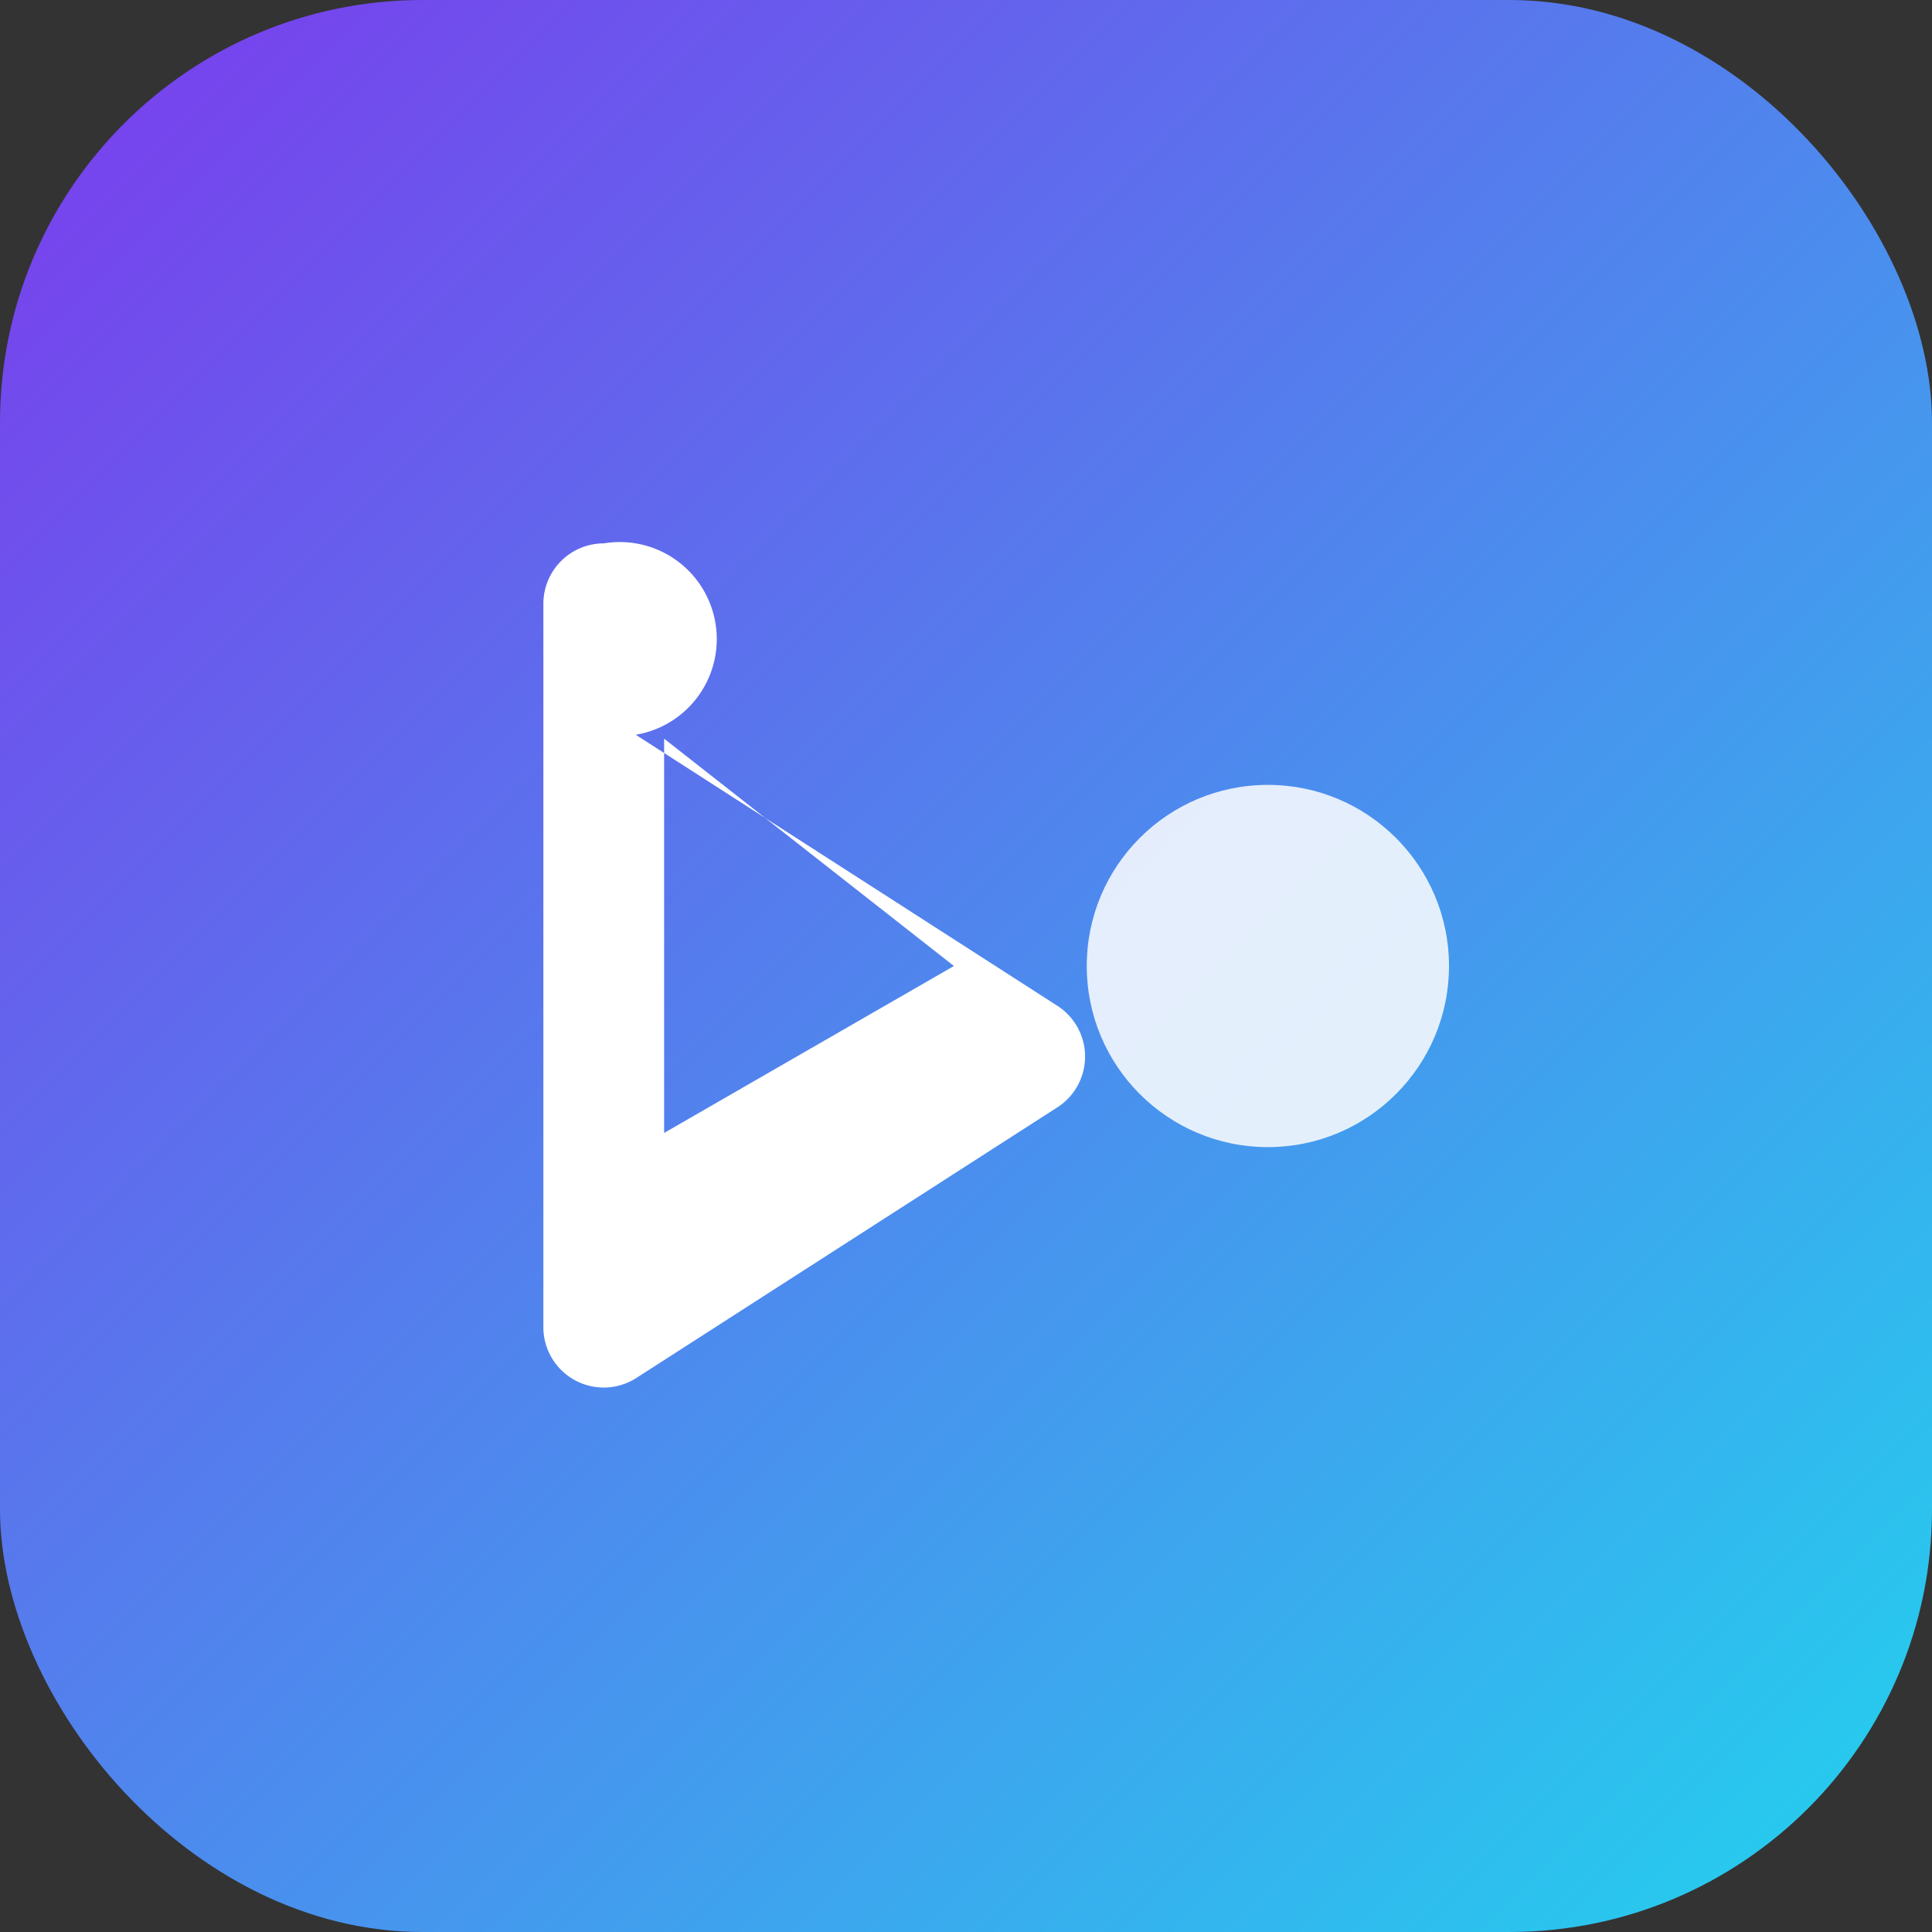
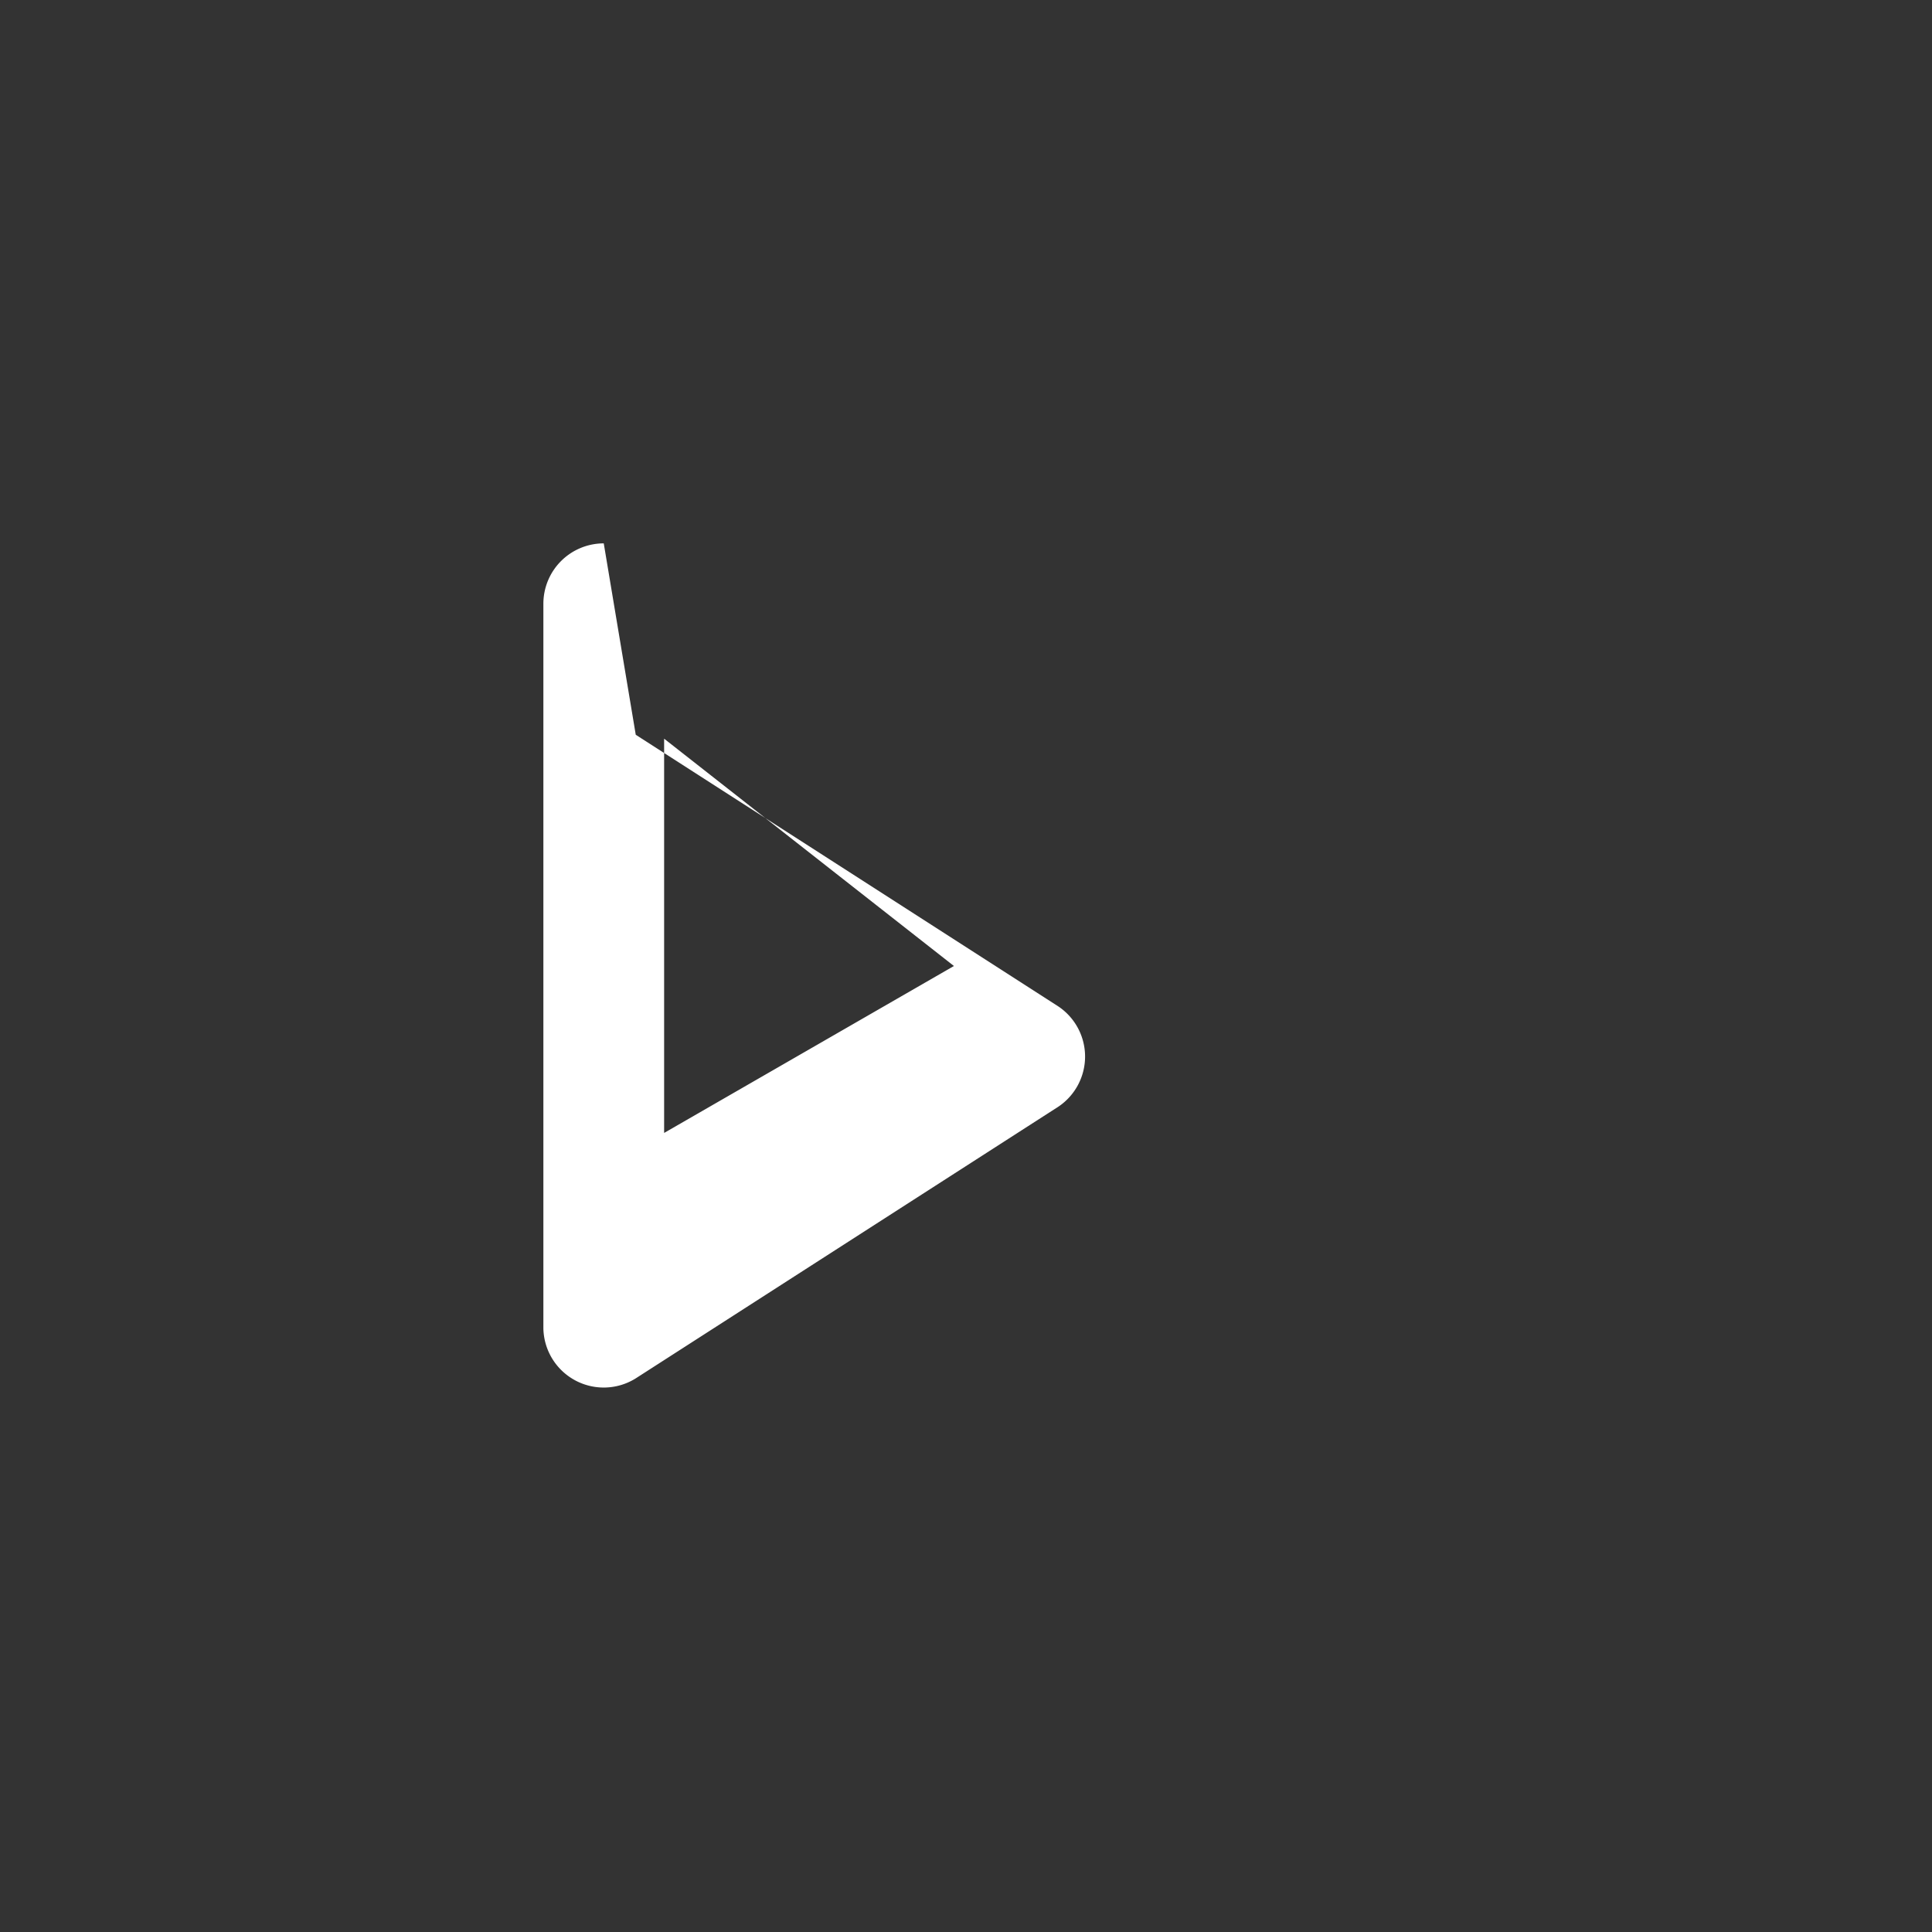
<svg xmlns="http://www.w3.org/2000/svg" viewBox="0 0 64 64">
  <rect x="0" y="0" width="64" height="64" fill="#333333" stroke="none" />
  <defs>
    <linearGradient id="g" x1="0%" y1="0%" x2="100%" y2="100%">
      <stop offset="0%" stop-color="#7c3aed" />
      <stop offset="100%" stop-color="#22d3ee" />
    </linearGradient>
  </defs>
-   <rect width="64" height="64" rx="14" fill="url(#g)" />
  <g fill="#ffffff">
-     <path d="M20 18a2 2 0 0 0-2 2v24a2 2 0 0 0 3.06 1.66l14-9a2 2 0 0 0 0-3.32l-14-9A2 2 0 0 0 20 18zm2 6.47L31.6 32 22 37.53z" />
-     <circle cx="42" cy="32" r="6" opacity="0.85" />
+     <path d="M20 18a2 2 0 0 0-2 2v24a2 2 0 0 0 3.06 1.66l14-9a2 2 0 0 0 0-3.32l-14-9zm2 6.47L31.6 32 22 37.53z" />
  </g>
</svg>